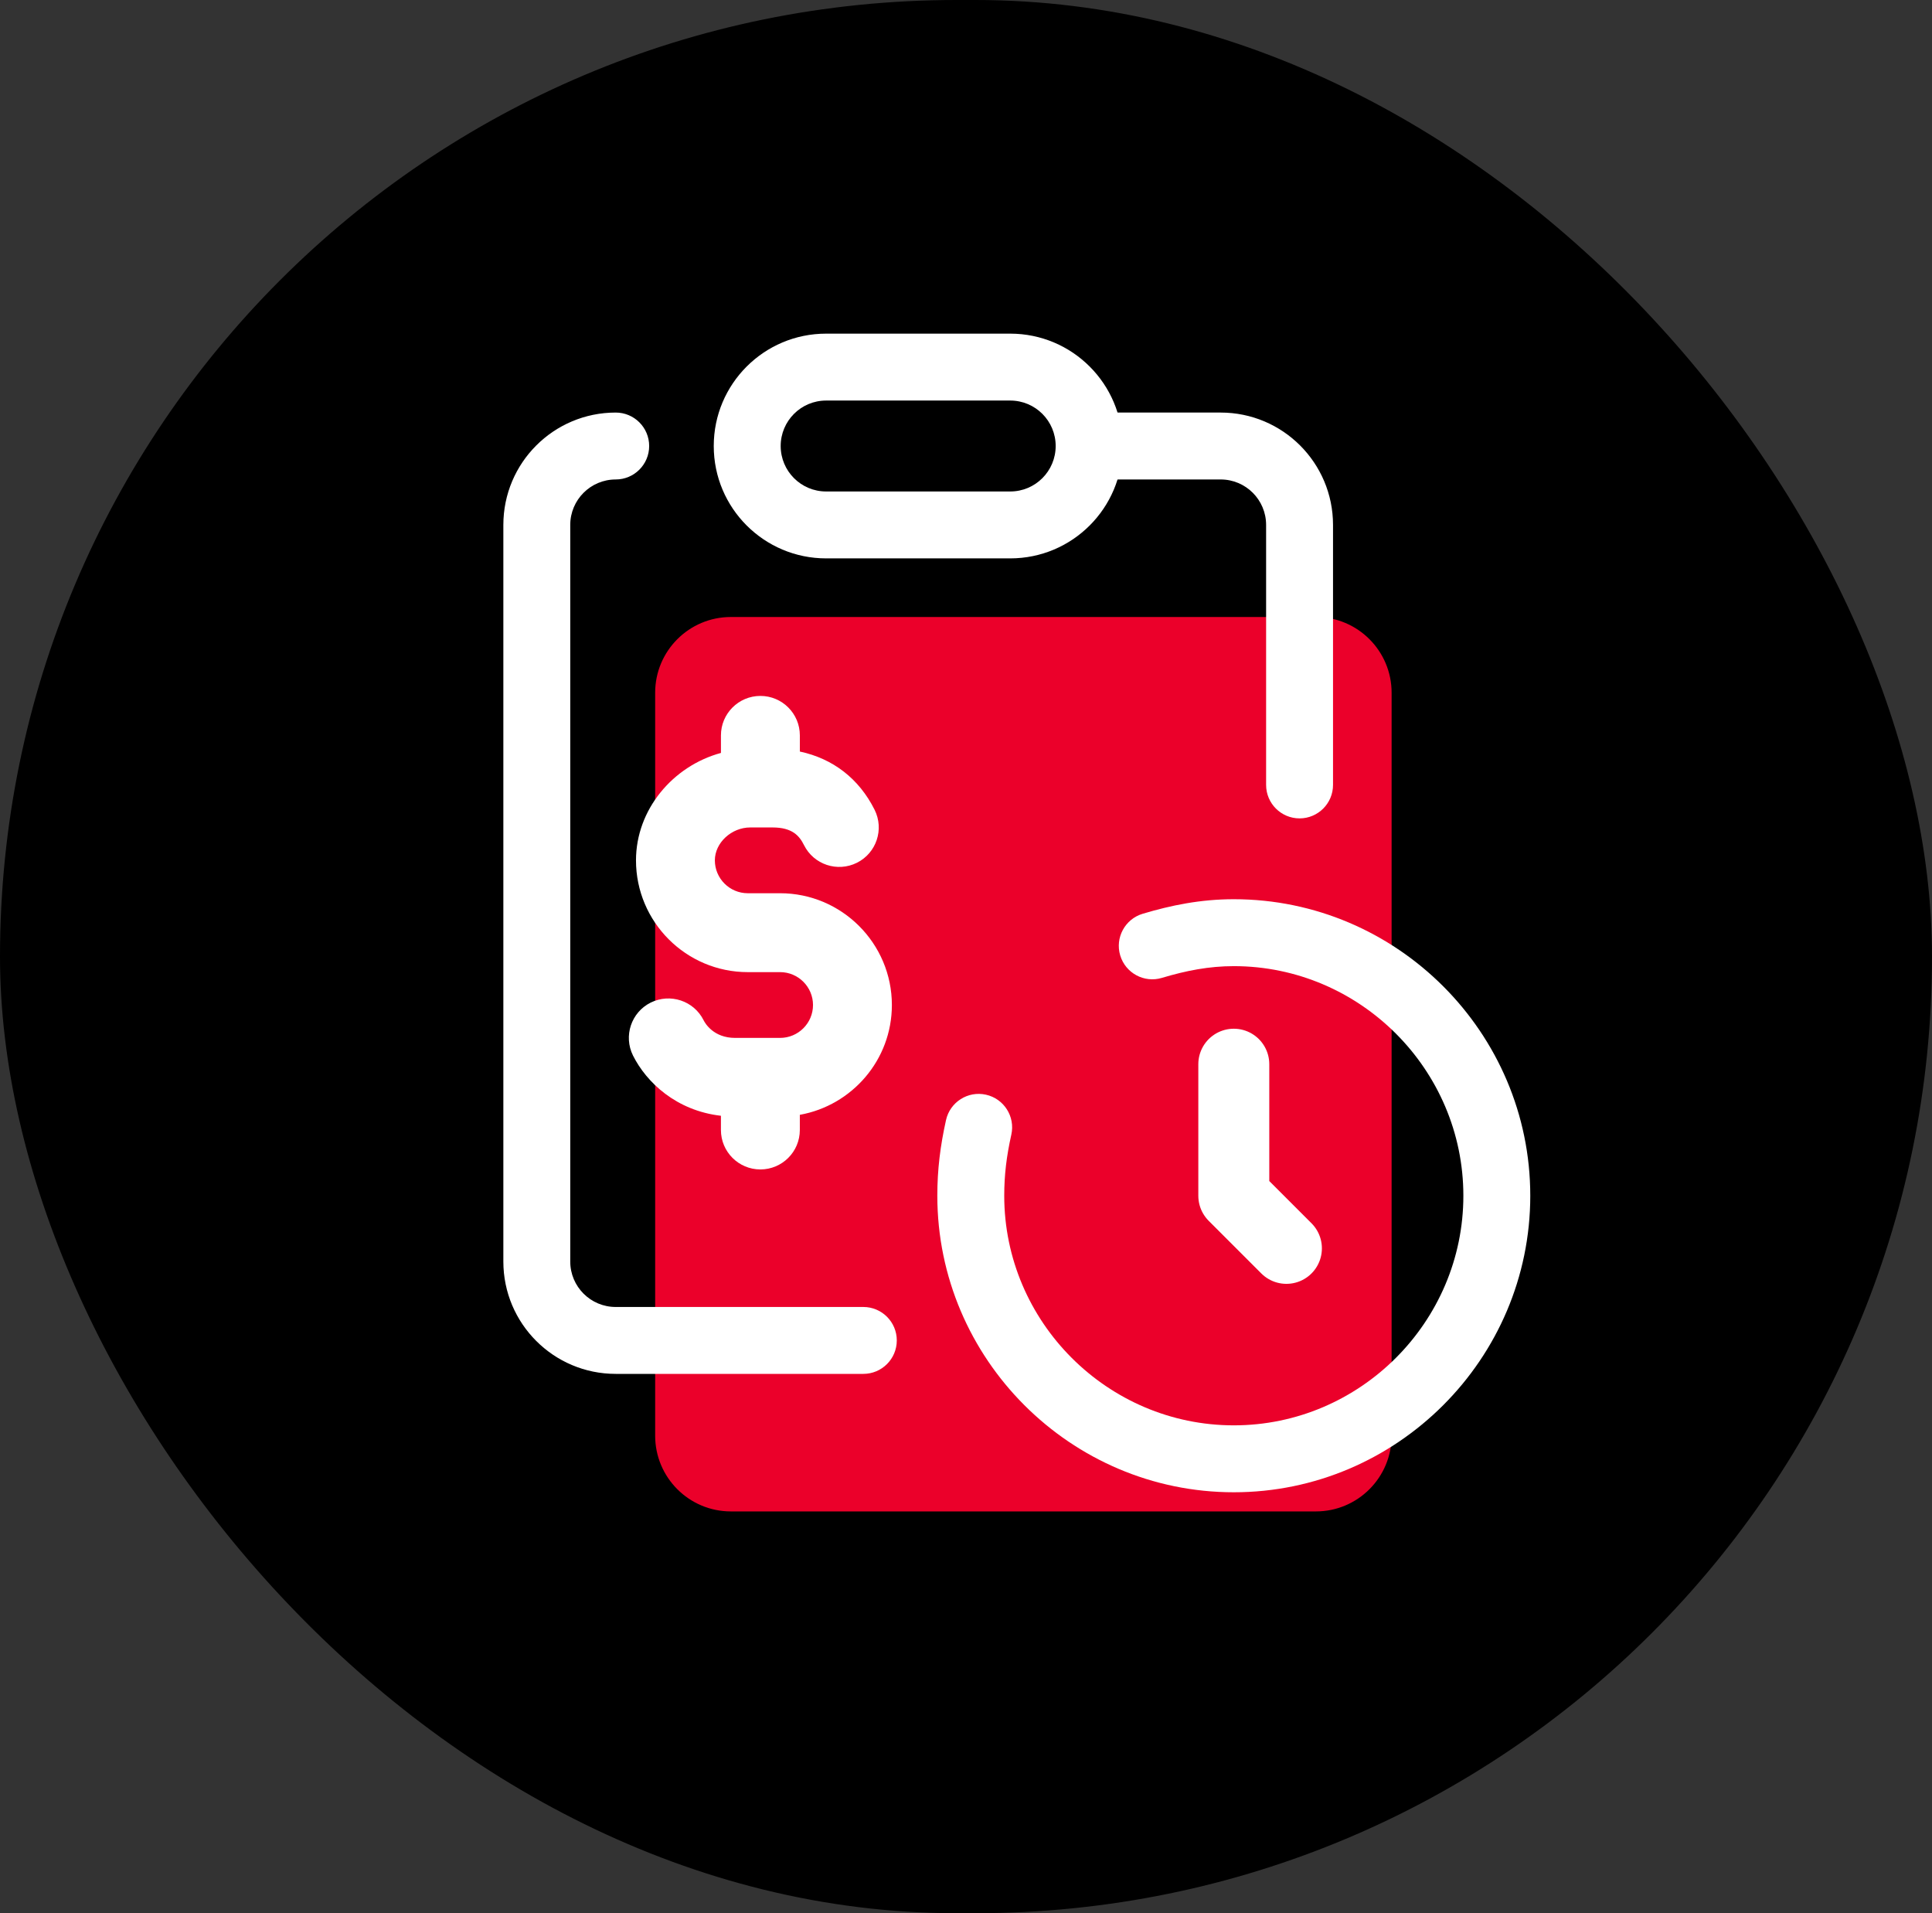
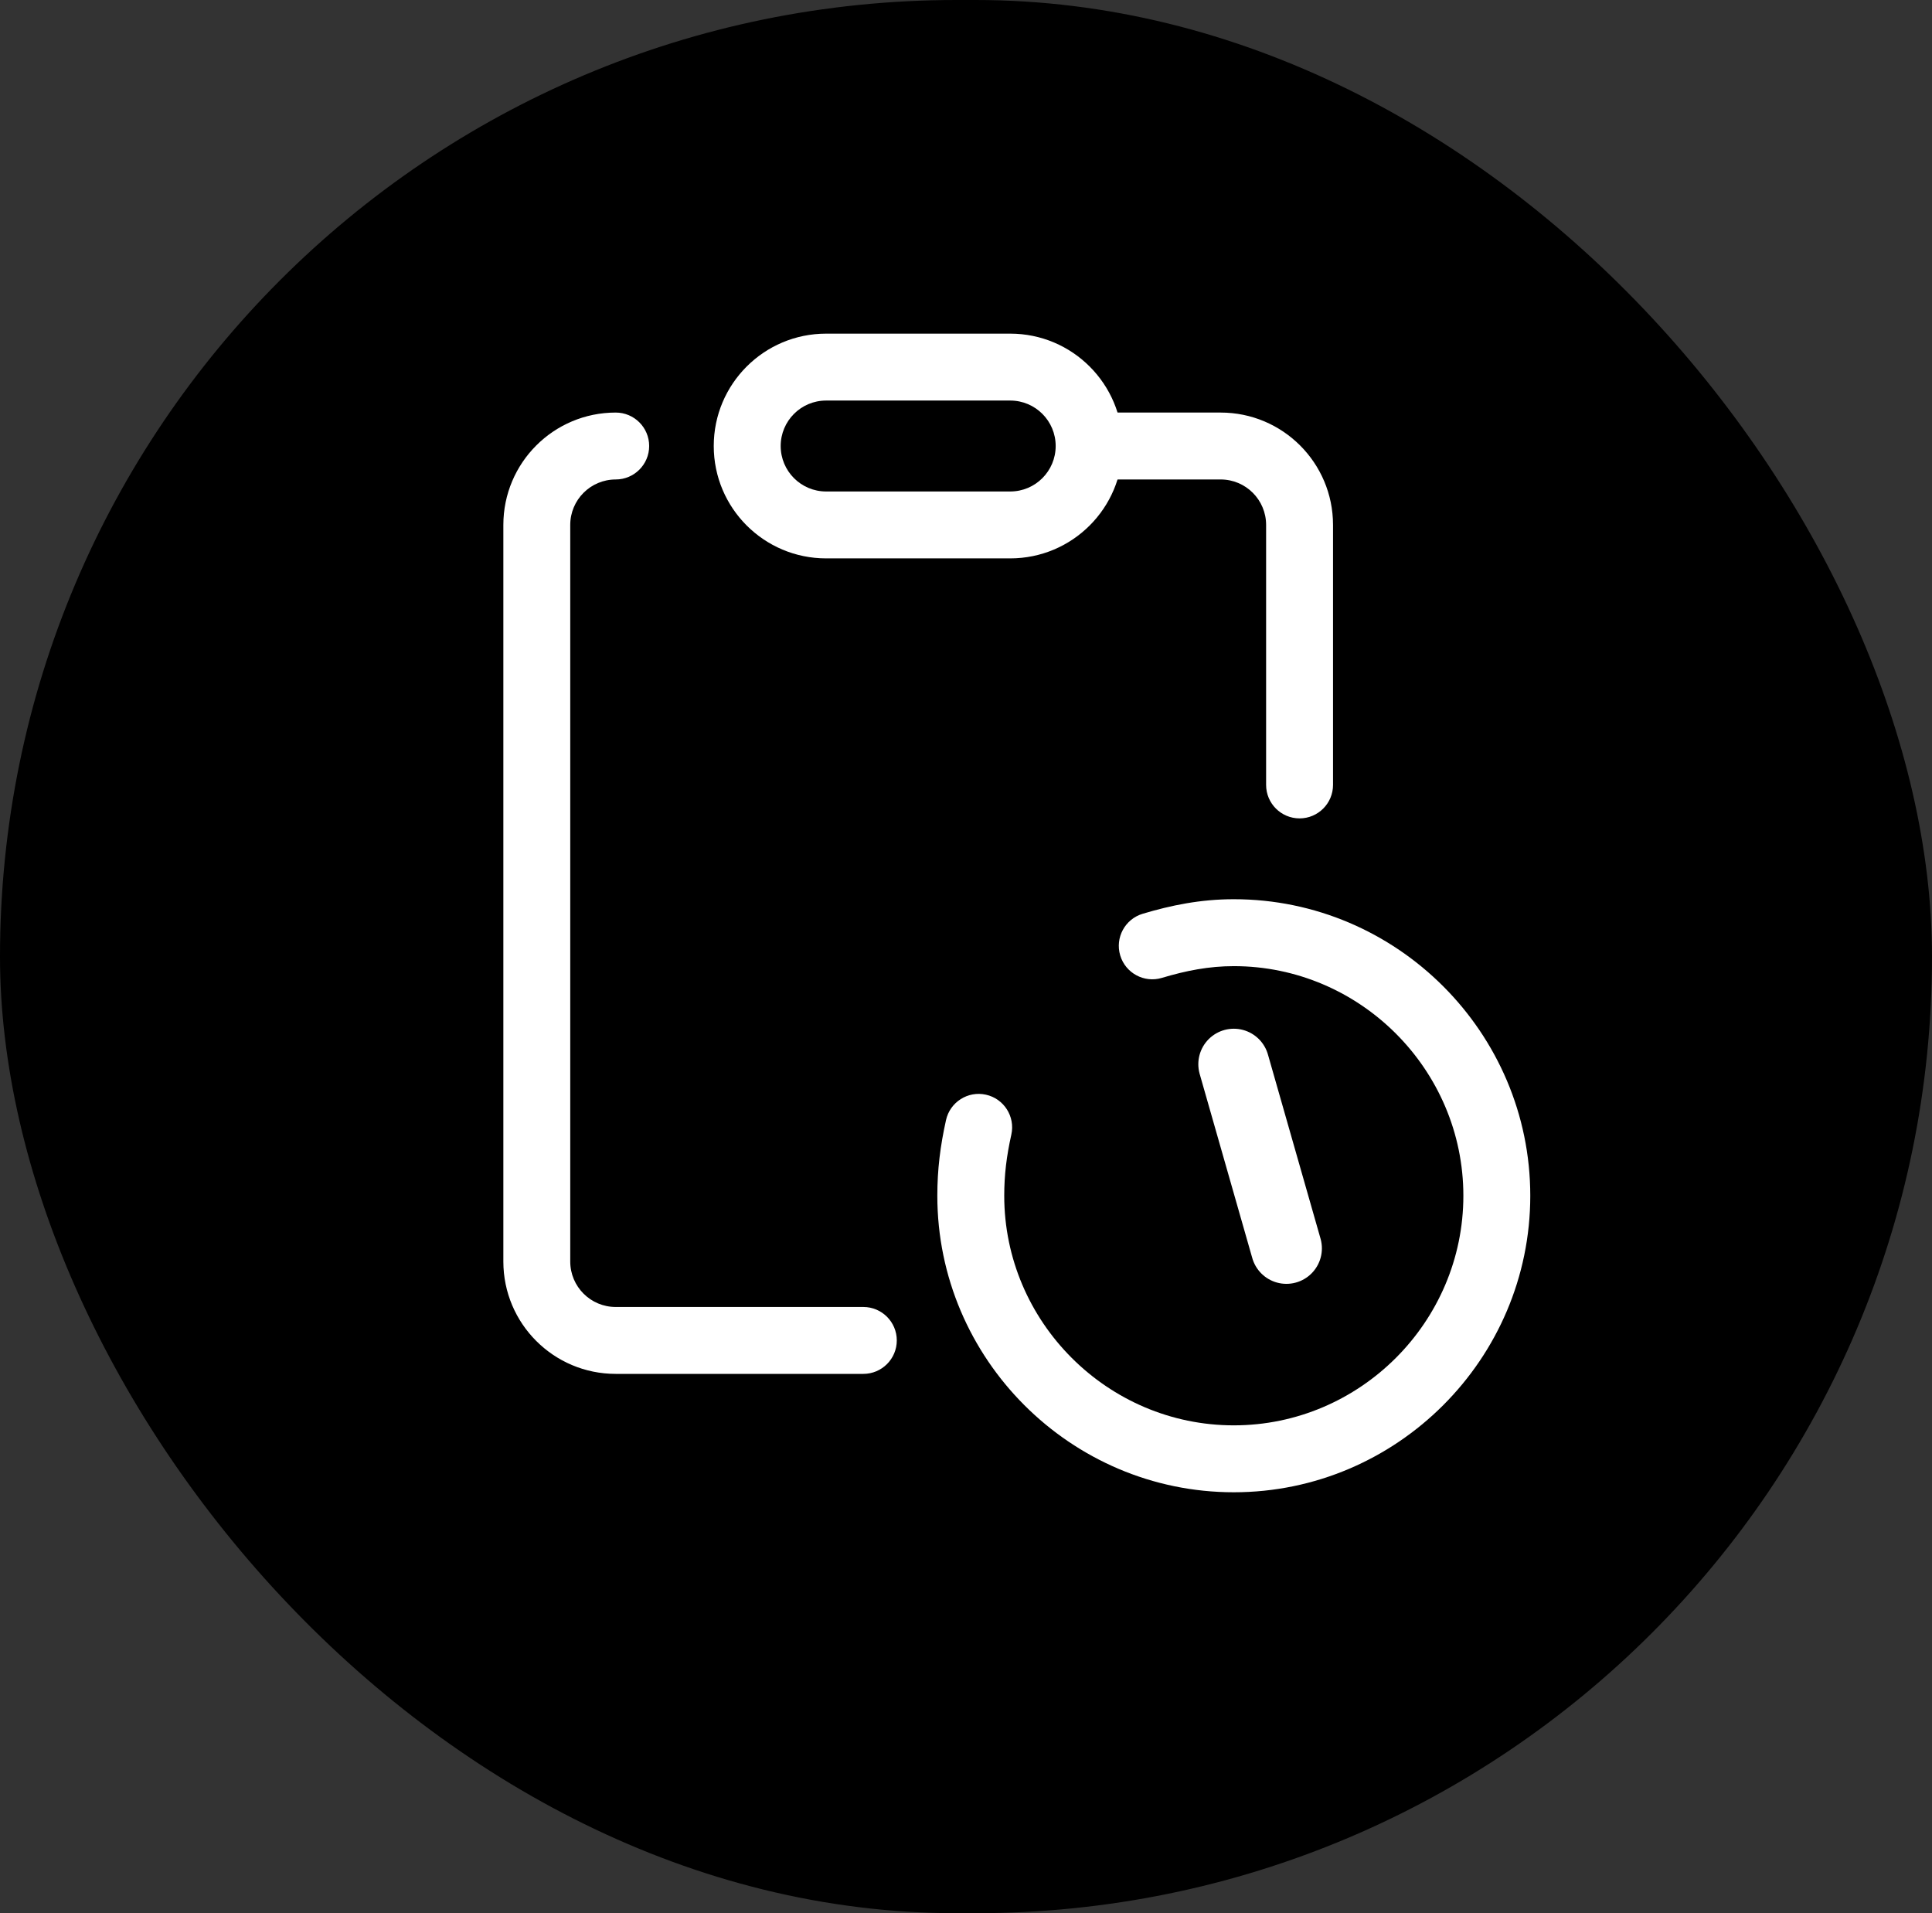
<svg xmlns="http://www.w3.org/2000/svg" width="101" height="100" viewBox="0 0 101 100" fill="none">
  <rect x="0" y="0" width="101" height="100" fill="#333333" stroke="none" />
  <rect width="101" height="100" rx="50" fill="black" />
  <g clip-path="url(#clip0_2965_2010)">
-     <path d="M48.854 32.25H38.21C36.022 32.25 34.25 34.022 34.25 36.209V75.04C34.25 77.228 36.022 79 38.209 79H68.79C70.978 79 72.75 77.228 72.75 75.041V36.209C72.75 34.022 70.978 32.25 68.791 32.25H58.148H48.854Z" fill="#EB002A" />
    <path fill-rule="evenodd" clip-rule="evenodd" d="M32.188 25.061C30.875 25.061 29.811 26.125 29.811 27.438V65.938C29.811 67.25 30.875 68.314 32.188 68.314H45.133C46.099 68.314 46.882 69.097 46.882 70.062C46.882 71.028 46.099 71.811 45.133 71.811H32.188C28.943 71.811 26.314 69.182 26.314 65.938V27.438C26.314 24.193 28.943 21.564 32.188 21.564C33.153 21.564 33.937 22.346 33.937 23.312C33.937 24.278 33.153 25.061 32.188 25.061Z" fill="white" />
    <path fill-rule="evenodd" clip-rule="evenodd" d="M55.788 23.312C55.788 22.346 56.571 21.564 57.537 21.564H63.813C67.057 21.564 69.687 24.193 69.687 27.438V41.027C69.687 41.992 68.903 42.776 67.938 42.776C66.972 42.776 66.189 41.992 66.189 41.027V27.438C66.189 26.125 65.125 25.061 63.813 25.061H57.537C56.571 25.061 55.788 24.278 55.788 23.312Z" fill="white" />
-     <path d="M46.625 52.531C46.625 49.31 44.004 46.688 40.781 46.688H39.09C38.143 46.688 37.371 45.916 37.371 44.969C37.371 44.053 38.236 43.25 39.222 43.25H40.385C41.428 43.25 41.792 43.693 42.031 44.173C42.541 45.193 43.779 45.604 44.799 45.095C45.818 44.585 46.23 43.348 45.722 42.327C44.904 40.693 43.54 39.65 41.814 39.282V38.438C41.814 37.298 40.89 36.375 39.752 36.375C38.613 36.375 37.689 37.298 37.689 38.438V39.355C35.169 40.039 33.248 42.321 33.248 44.969C33.248 48.19 35.868 50.812 39.092 50.812H40.783C41.73 50.812 42.502 51.584 42.502 52.531C42.502 53.479 41.73 54.25 40.781 54.25H38.429C37.301 54.25 36.858 53.481 36.783 53.327C36.274 52.309 35.037 51.899 34.015 52.405C32.996 52.915 32.584 54.152 33.092 55.173C33.795 56.575 35.353 58.052 37.688 58.32V59.062C37.688 60.202 38.612 61.125 39.75 61.125C40.889 61.125 41.813 60.202 41.813 59.062V58.27C44.543 57.781 46.625 55.401 46.625 52.531Z" fill="white" />
    <path fill-rule="evenodd" clip-rule="evenodd" d="M64.5 50.499C63.208 50.499 62.009 50.732 60.74 51.113C59.815 51.39 58.84 50.865 58.562 49.94C58.285 49.015 58.81 48.04 59.735 47.762C61.216 47.318 62.767 47.001 64.5 47.001C73.028 47.001 79.999 53.972 79.999 62.5C79.999 71.028 73.028 77.999 64.5 77.999C55.971 77.999 49.001 71.028 49.001 62.5C49.001 61.117 49.157 59.889 49.455 58.546C49.665 57.603 50.599 57.008 51.542 57.218C52.485 57.427 53.079 58.361 52.87 59.304C52.618 60.436 52.499 61.408 52.499 62.5C52.499 69.097 57.903 74.501 64.5 74.501C71.097 74.501 76.501 69.097 76.501 62.5C76.501 55.904 71.097 50.499 64.5 50.499Z" fill="white" />
-     <path d="M64.5 55.625V62.5L67.25 65.25" stroke="white" stroke-width="3.71" stroke-linecap="round" stroke-linejoin="round" />
+     <path d="M64.5 55.625L67.25 65.25" stroke="white" stroke-width="3.71" stroke-linecap="round" stroke-linejoin="round" />
    <path fill-rule="evenodd" clip-rule="evenodd" d="M37.313 23.312C37.313 20.068 39.943 17.439 43.188 17.439H52.812C56.057 17.439 58.687 20.068 58.687 23.312C58.687 26.557 56.057 29.186 52.812 29.186H43.188C39.943 29.186 37.313 26.557 37.313 23.312ZM43.188 20.936C41.875 20.936 40.812 22 40.812 23.312C40.812 24.625 41.875 25.689 43.188 25.689H52.812C54.125 25.689 55.188 24.625 55.188 23.312C55.188 22 54.125 20.936 52.812 20.936H43.188Z" fill="white" />
  </g>
  <defs>
    <clipPath id="clip0_2965_2010">
      <rect width="66" height="66" fill="white" transform="translate(15 13)" />
    </clipPath>
  </defs>
</svg>